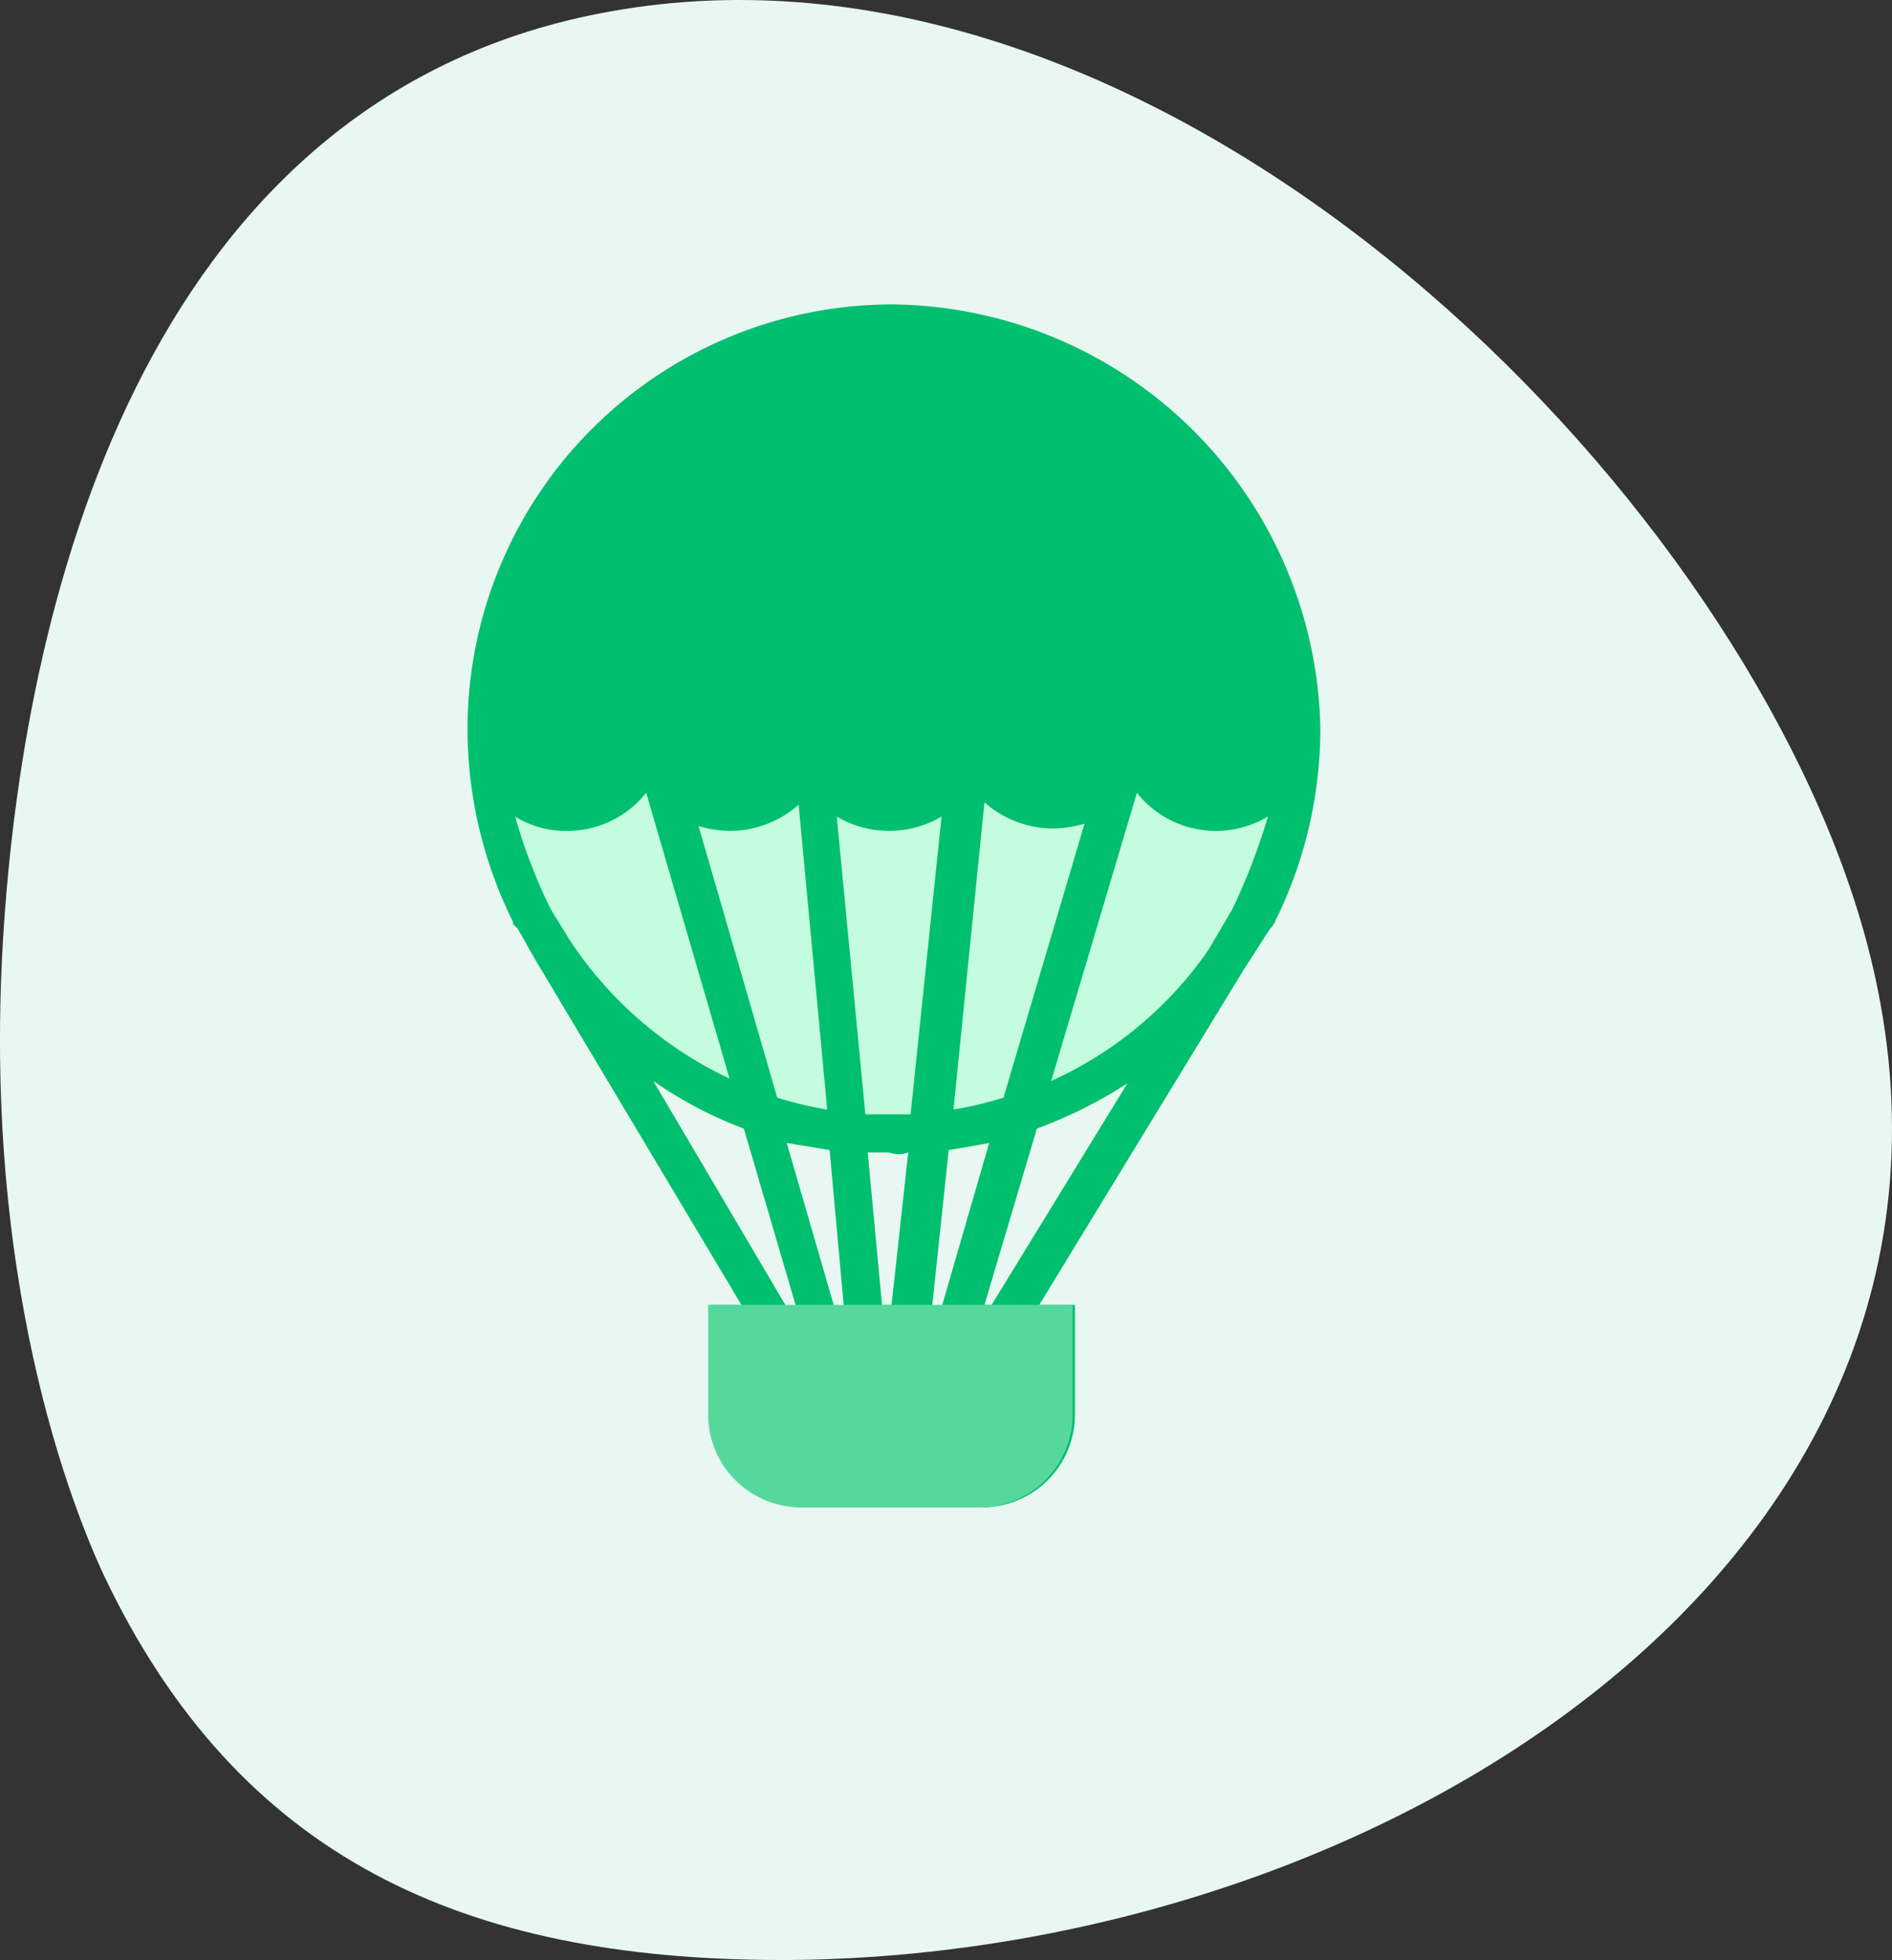
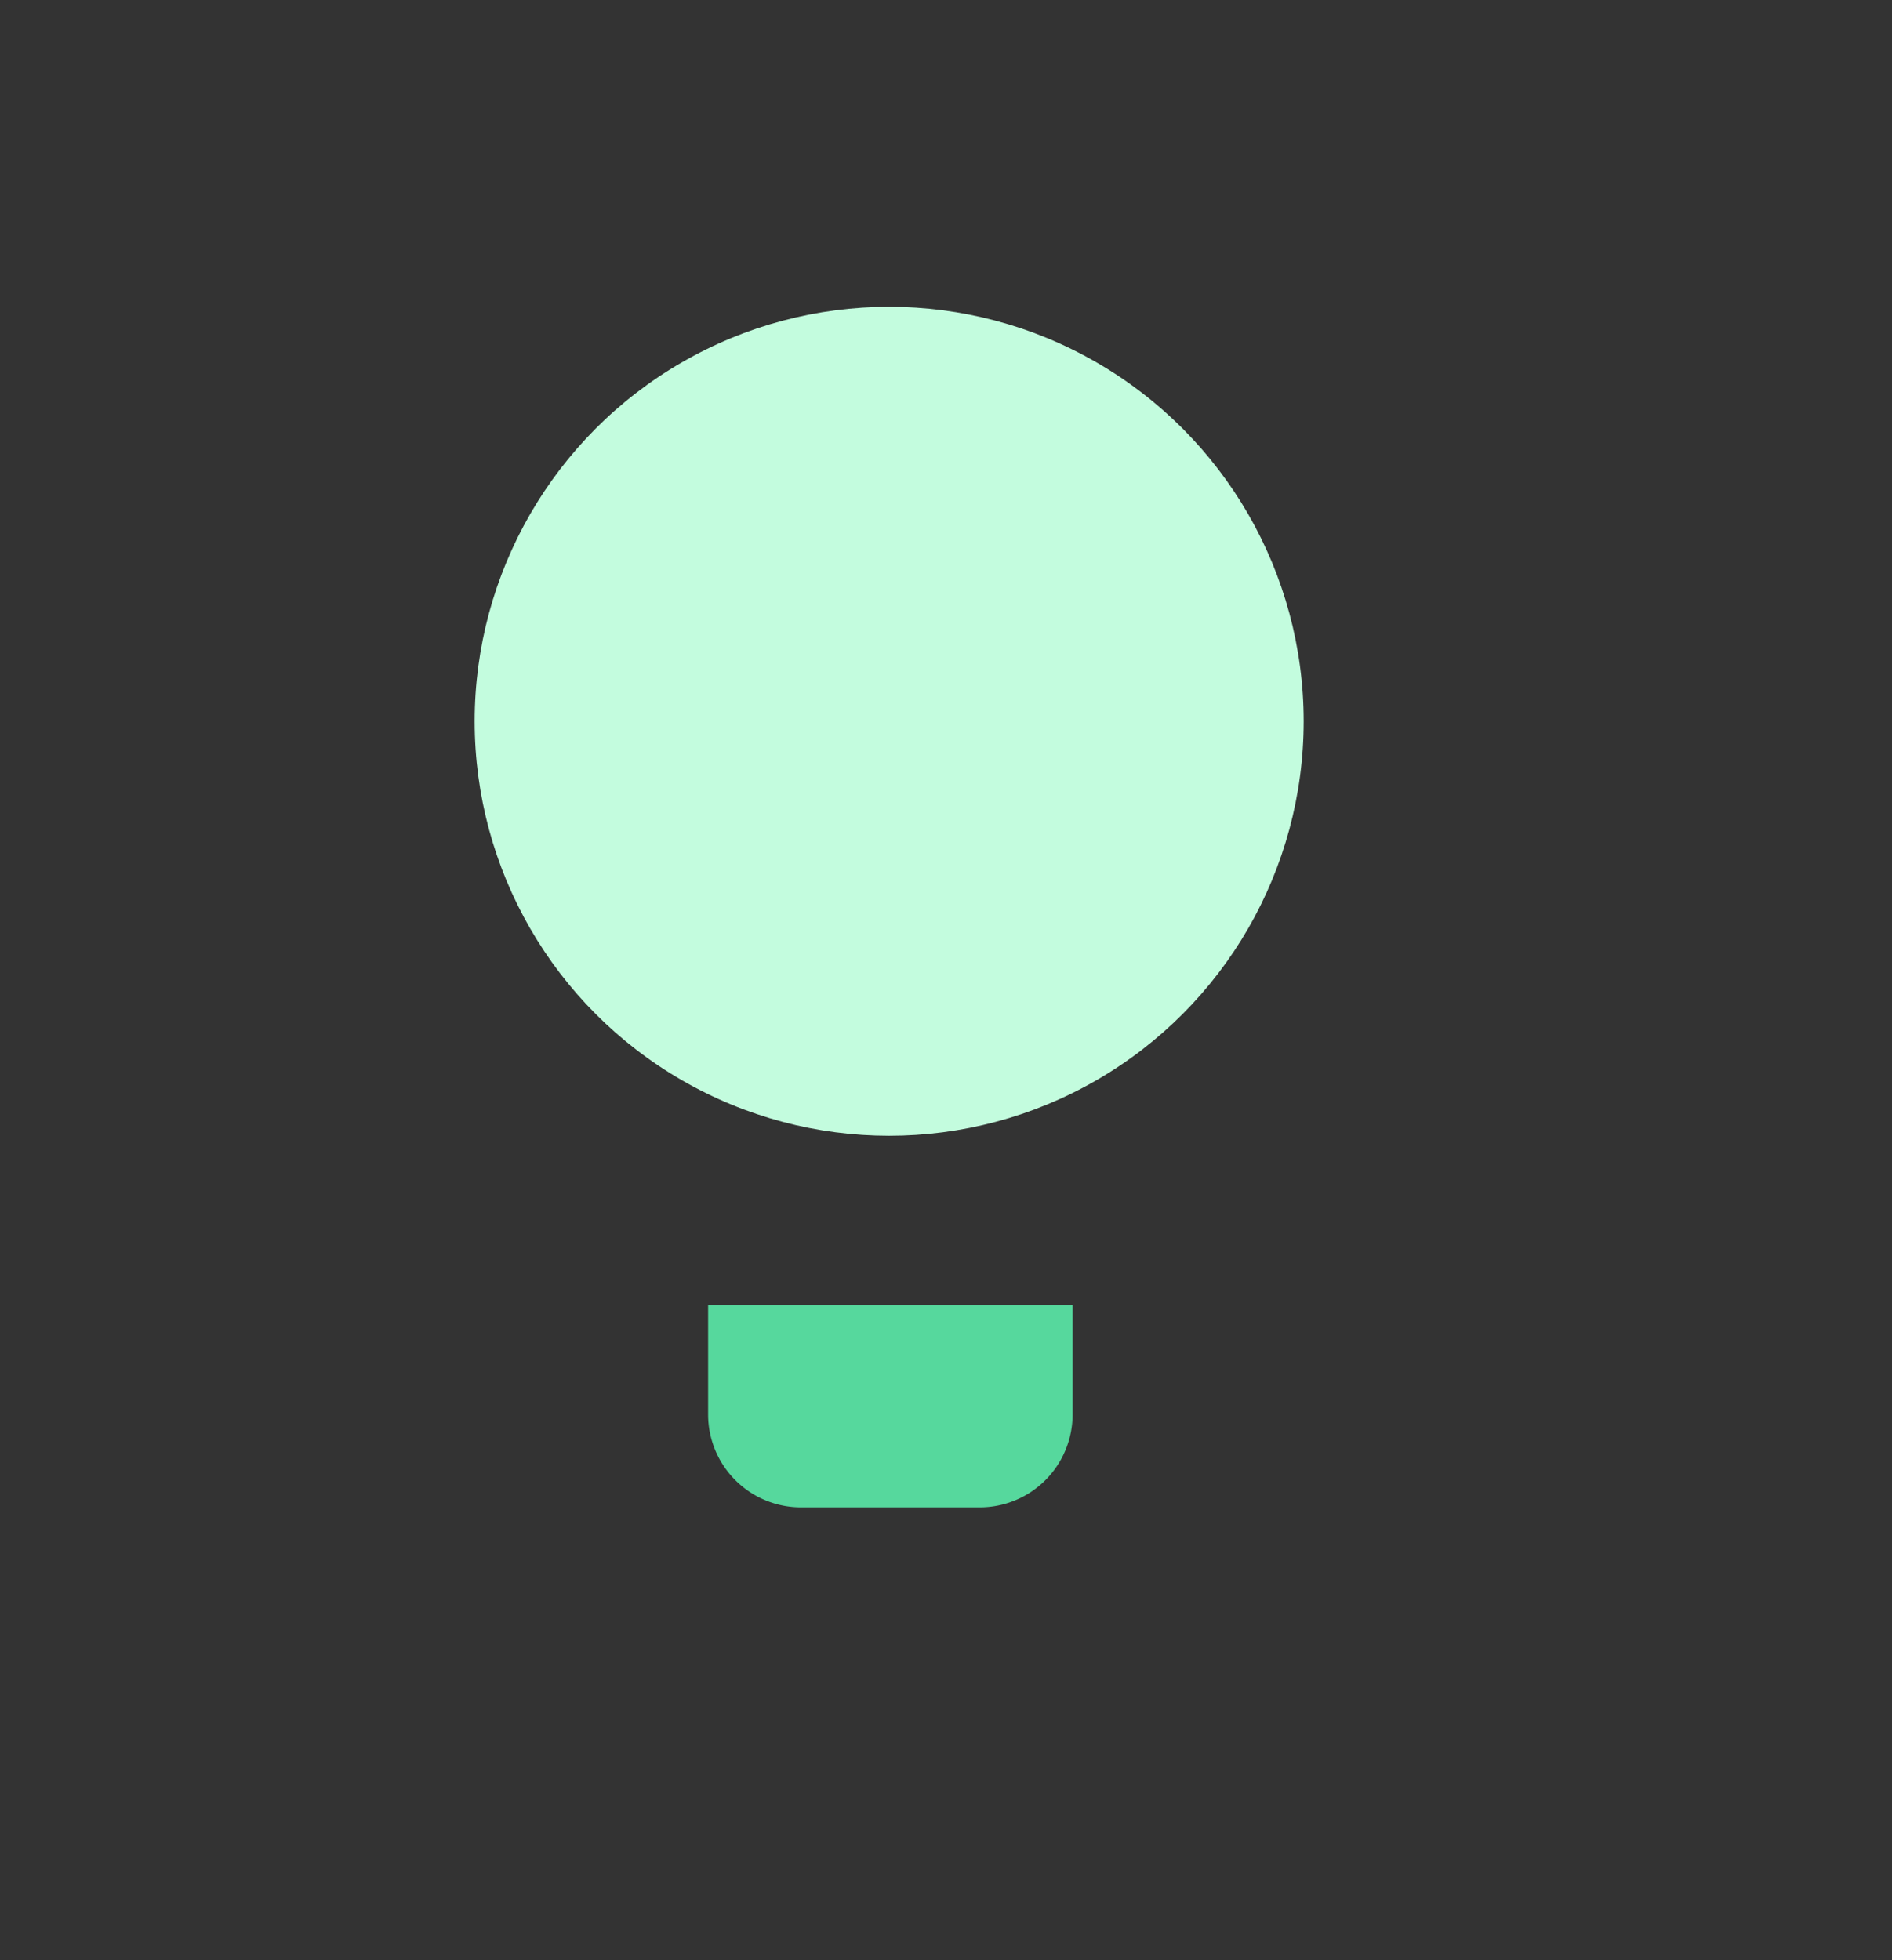
<svg xmlns="http://www.w3.org/2000/svg" viewBox="0 0 79.422 82.281">
  <rect x="0" y="0" width="79.422" height="82.281" fill="#333333" stroke="none" />
  <defs>
    <style>
      .cls-1 {
        fill: #e8f7f1;
      }

      .cls-2 {
        fill: #c3fcde;
      }

      .cls-3 {
        fill: #00bf6f;
      }

      .cls-4 {
        fill: #56d89d;
      }
    </style>
  </defs>
  <g id="Group_739" data-name="Group 739" transform="translate(-502 -1202)">
-     <path id="XMLID_31_" class="cls-1" d="M25.6.5c22.2-4,45.2,17.8,51.8,36.1C87.1,63.4,59.7,82,33.3,82.3,20,82.4,10.4,78.4,4.6,66.7,3.4,64.3-.8,54.6.1,39.5S6.5,3.9,25.6.5Z" transform="translate(502.025 1201.98)" />
    <g id="XMLID_15_" transform="translate(502.025 1201.98)">
      <circle id="XMLID_30_" class="cls-2" cx="17.4" cy="17.4" r="17.4" transform="translate(19.9 12.9)" />
-       <path id="XMLID_17_" class="cls-3" d="M37.4,12.8A17.839,17.839,0,0,0,19.6,30.6a18.225,18.225,0,0,0,1.9,8.1c0,.1,0,.1.1.2l.1.1c.3.5.5.9.8,1.4l8.6,14.4H29.8v4.6a3.9,3.9,0,0,0,3.9,3.9h7.5a3.9,3.9,0,0,0,3.9-3.9V54.8H43.6l8.6-14.1c.4-.6.7-1.1,1.1-1.7l.1-.1c0-.1.1-.1.1-.2a18.225,18.225,0,0,0,1.9-8.1A18.143,18.143,0,0,0,37.4,12.8Zm0,34H36.3L35.1,34.3a4.333,4.333,0,0,0,4.4,0L38.2,46.8Zm.7,1.6-.7,6.4H37l-.6-6.4h.9A1.1,1.1,0,0,0,38.1,48.4ZM30.6,34.9a4.357,4.357,0,0,0,2.9-1.1l1.2,12.8a15.984,15.984,0,0,1-2.1-.5L29.3,34.7A5.067,5.067,0,0,0,30.6,34.9Zm4.2,13.4.6,6.6H35L33,48Zm5,0c.6-.1,1.2-.2,1.7-.3l-2,6.9h-.4Zm.2-1.7,1.3-12.9a4.357,4.357,0,0,0,2.9,1.1,5.066,5.066,0,0,0,1.3-.2L42.1,46.1A15.984,15.984,0,0,1,40,46.6ZM23.9,39.5l-.8-1.3a22.556,22.556,0,0,1-1.5-3.9,4.032,4.032,0,0,0,2.2.6,4.22,4.22,0,0,0,3.3-1.6l3.5,12A16.392,16.392,0,0,1,23.9,39.5Zm3.5,5.9a17.206,17.206,0,0,0,3.8,2l2.2,7.5H33Zm15.9,14h0a2.22,2.22,0,0,1-2.2,2.2H33.6a2.22,2.22,0,0,1-2.2-2.2V56.5H43.3v2.9Zm-1.7-4.6h-.3l2.2-7.4a19.277,19.277,0,0,0,3.8-1.9ZM51.7,38.2l-1,1.7a16.044,16.044,0,0,1-6.6,5.5l3.6-12.1A4.22,4.22,0,0,0,51,34.9a4.282,4.282,0,0,0,2.2-.6A26.191,26.191,0,0,1,51.7,38.2Z" />
      <path id="XMLID_16_" class="cls-4" d="M29.7,54.8v4.6a3.9,3.9,0,0,0,3.9,3.9h7.5A3.9,3.9,0,0,0,45,59.4V54.8Z" />
    </g>
  </g>
</svg>